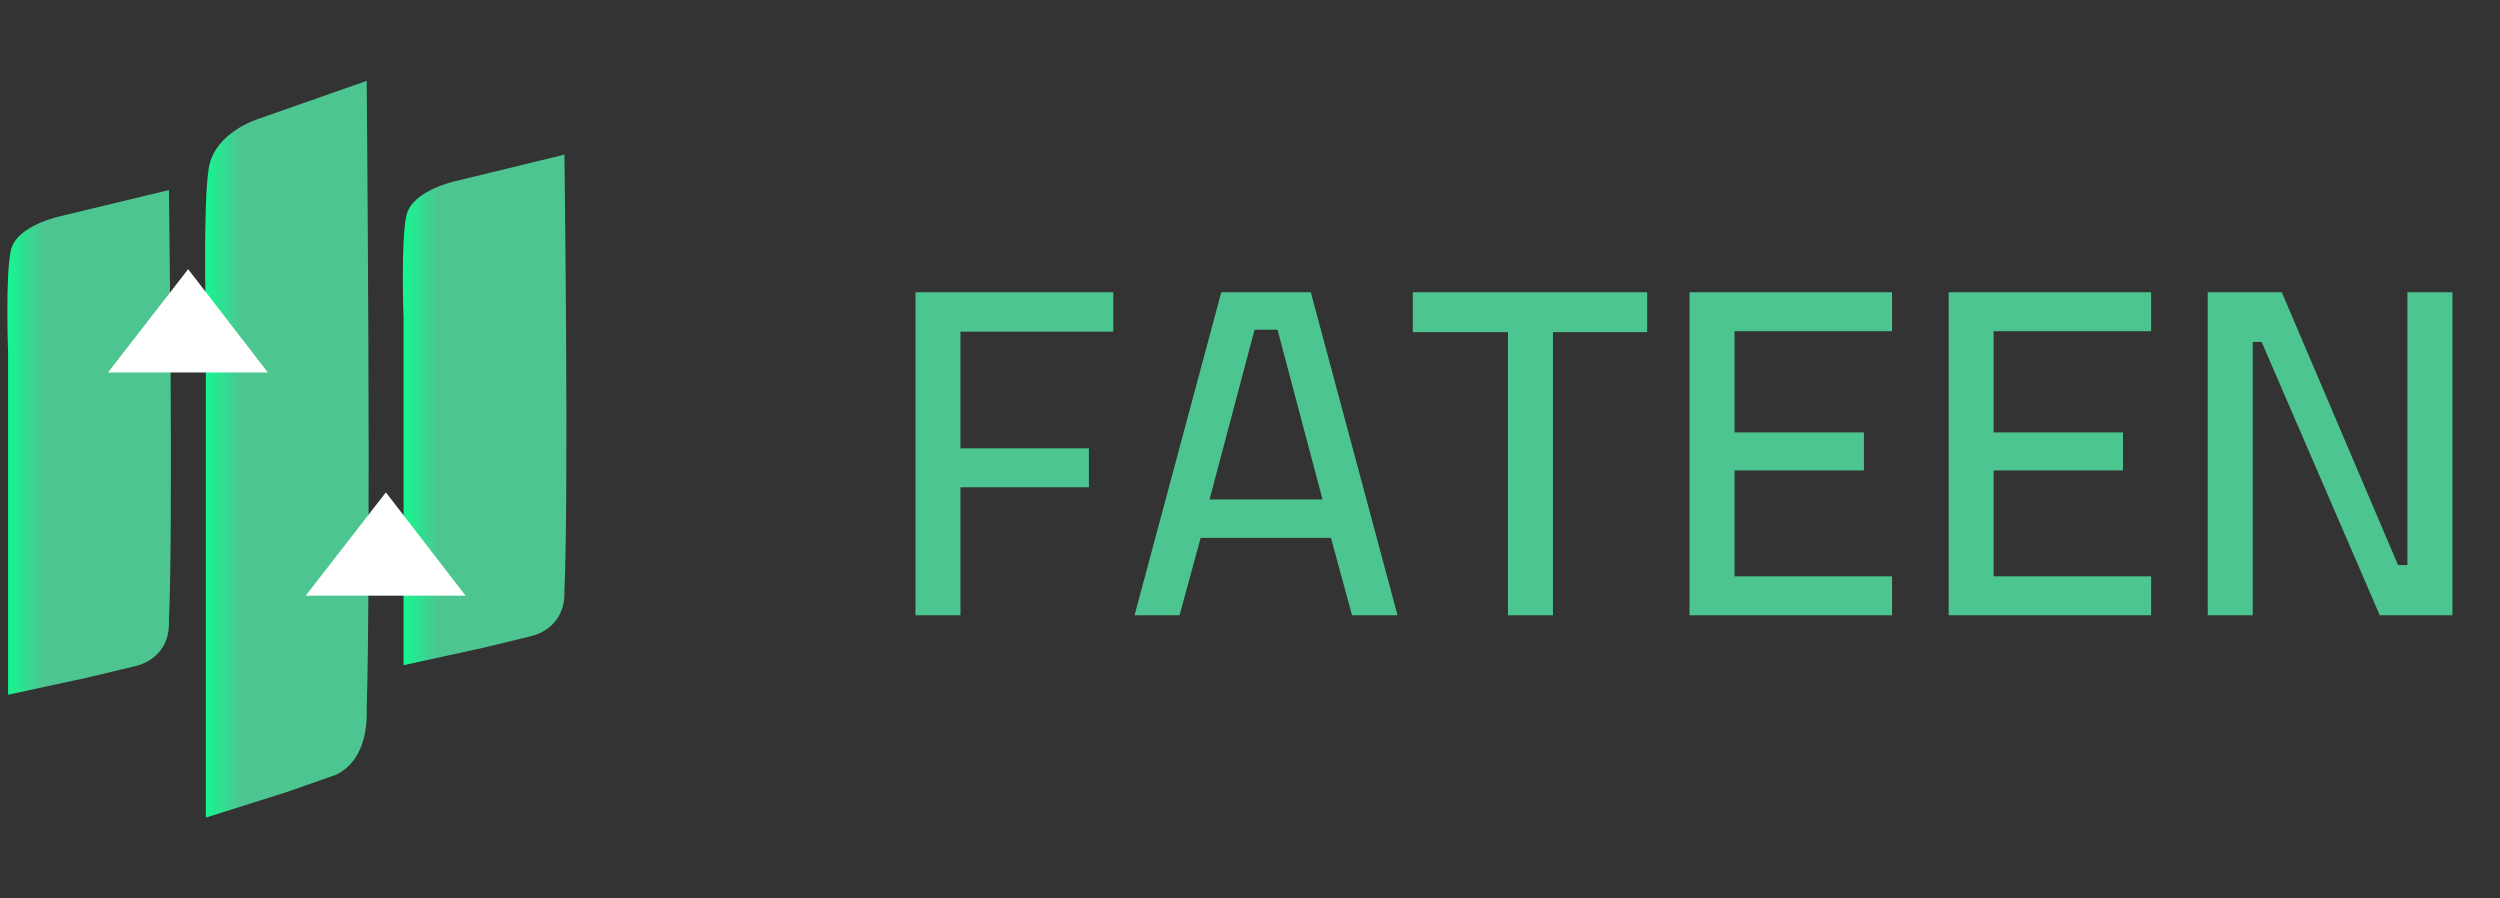
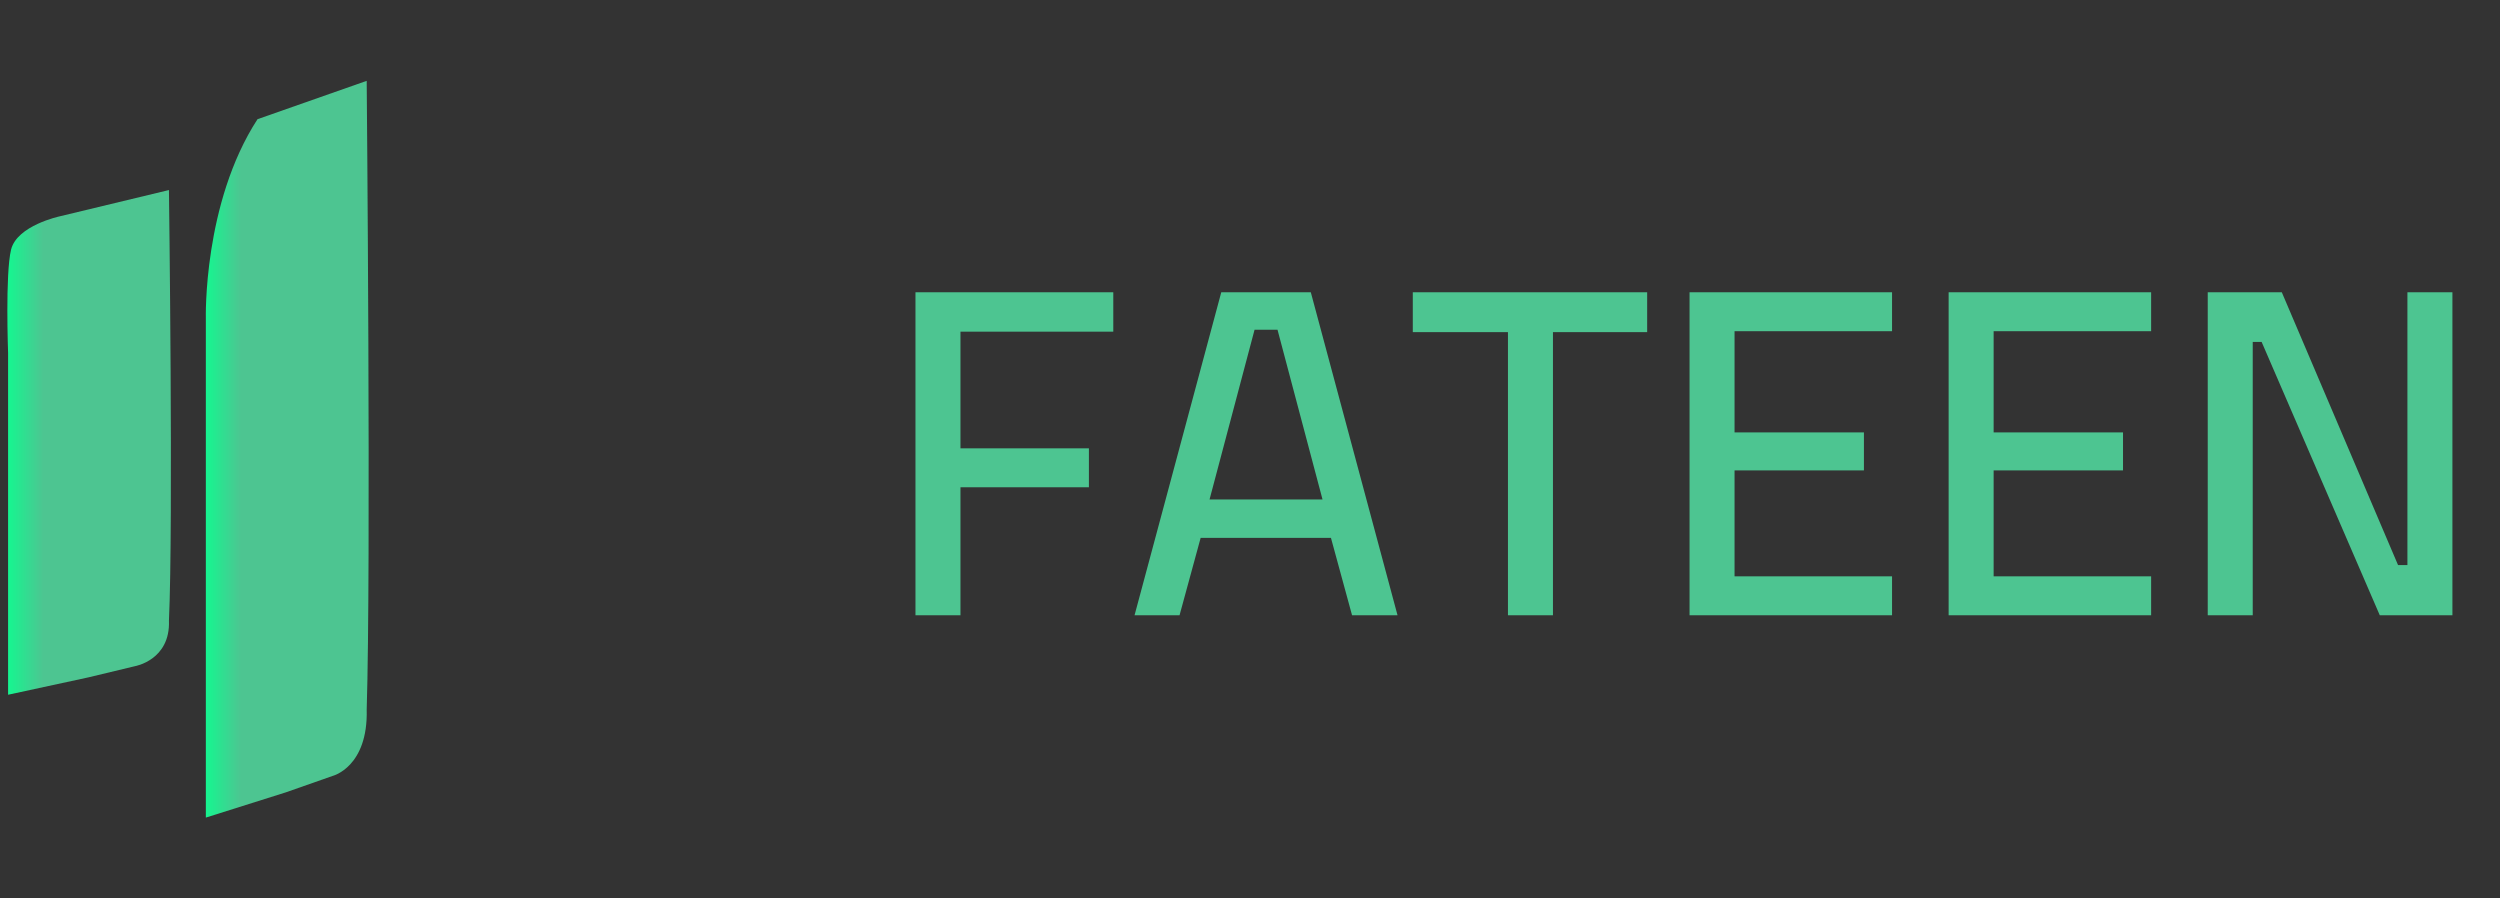
<svg xmlns="http://www.w3.org/2000/svg" width="128" height="46" viewBox="0 0 128 46" fill="none">
  <rect x="0" y="0" width="128" height="46" fill="#333333" stroke="none" />
  <g clip-path="url(#clip0_43_123)">
-     <path d="M18.775 4.139L13.184 6.103C13.184 6.103 10.993 6.783 10.691 8.596C10.389 10.41 10.539 16.303 10.539 16.303V41.861L14.639 40.567L17.037 39.725C17.037 39.725 18.851 39.272 18.775 36.327C19.002 29.148 18.775 4.139 18.775 4.139Z" fill="url(#paint0_linear_43_123)" />
-     <path d="M28.899 7.917L23.308 9.278C23.308 9.278 21.117 9.749 20.815 11.006C20.513 12.263 20.663 16.346 20.663 16.346V34.058L24.763 33.161L27.161 32.578C27.161 32.578 28.975 32.264 28.899 30.223C29.126 25.248 28.899 7.917 28.899 7.917Z" fill="url(#paint1_linear_43_123)" />
+     <path d="M18.775 4.139L13.184 6.103C10.389 10.41 10.539 16.303 10.539 16.303V41.861L14.639 40.567L17.037 39.725C17.037 39.725 18.851 39.272 18.775 36.327C19.002 29.148 18.775 4.139 18.775 4.139Z" fill="url(#paint0_linear_43_123)" />
    <path d="M8.65 9.73L3.059 11.076C3.059 11.076 0.868 11.542 0.566 12.784C0.264 14.027 0.414 18.064 0.414 18.064V35.571L4.514 34.684L6.912 34.108C6.912 34.108 8.726 33.797 8.65 31.779C8.877 26.862 8.65 9.73 8.65 9.73Z" fill="url(#paint2_linear_43_123)" />
-     <path d="M23.837 30.498L19.757 25.209L15.653 30.498H23.837Z" fill="white" />
-     <path d="M13.712 19.07L9.633 13.781L5.529 19.07H13.712Z" fill="white" />
    <path d="M46.872 31.5V14.964H57V16.98H49.176V22.956H55.752V24.948H49.176V31.5H46.872ZM58.089 31.5L62.529 14.964H67.113L71.553 31.5H69.225L68.145 27.54H61.473L60.393 31.5H58.089ZM61.929 25.572H67.713L65.409 16.884H64.233L61.929 25.572ZM77.207 31.5V17.004H72.335V14.964H84.335V17.004H79.511V31.5H77.207ZM86.505 31.5V14.964H96.873V16.956H88.809V22.14H95.433V24.084H88.809V29.508H96.873V31.5H86.505ZM99.77 31.5V14.964H110.138V16.956H102.074V22.14H108.698V24.084H102.074V29.508H110.138V31.5H99.77ZM113.036 31.5V14.964H116.828L122.78 28.932H123.26V14.964H125.564V31.5H121.844L115.796 17.508H115.34V31.5H113.036Z" fill="#4DC591" />
  </g>
  <defs>
    <linearGradient id="paint0_linear_43_123" x1="10.502" y1="23" x2="18.876" y2="23" gradientUnits="userSpaceOnUse">
      <stop stop-color="#14F790" />
      <stop offset="0.22" stop-color="#4DC591" />
    </linearGradient>
    <linearGradient id="paint1_linear_43_123" x1="20.626" y1="20.988" x2="29" y2="20.988" gradientUnits="userSpaceOnUse">
      <stop stop-color="#14F790" />
      <stop offset="0.22" stop-color="#4DC591" />
    </linearGradient>
    <linearGradient id="paint2_linear_43_123" x1="0.377" y1="22.651" x2="8.751" y2="22.651" gradientUnits="userSpaceOnUse">
      <stop stop-color="#14F790" />
      <stop offset="0.22" stop-color="#4DC591" />
    </linearGradient>
    <clipPath id="clip0_43_123">
      <rect width="127.623" height="45" fill="white" transform="translate(0.377 0.5)" />
    </clipPath>
  </defs>
</svg>